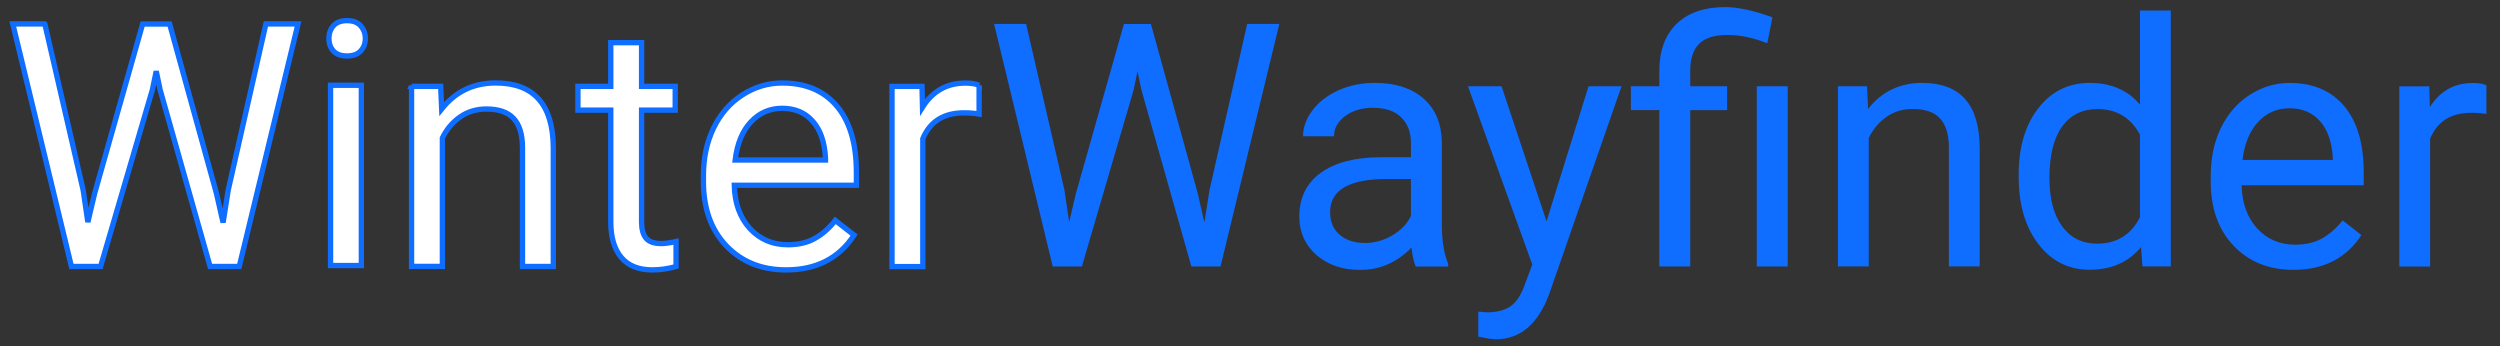
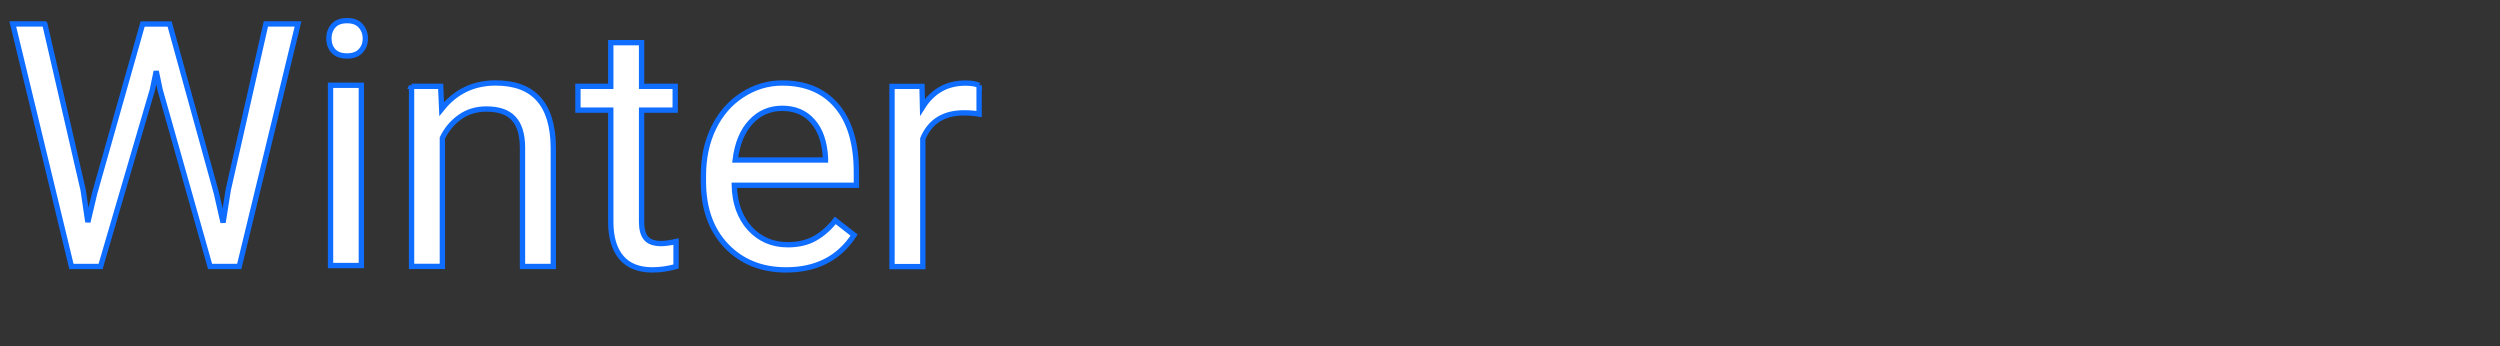
<svg xmlns="http://www.w3.org/2000/svg" version="1.2" baseProfile="tiny-ps" viewBox="0 0 469 65" width="469" height="65">
  <rect x="0" y="0" width="469" height="65" fill="#333333" stroke="none" />
  <title>New Project</title>
  <style>
		tspan { white-space:pre }
		.s0 { fill: #ffffff;stroke: #0f6dff } 
		.s1 { fill: #0f6dff } 
	</style>
  <path id="WinterWayfinder" fill-rule="evenodd" class="s0" d="m8.41 4.5l7.19 31.16l0.88 6l1.28-5.41l9-31.75h5.06l8.78 31.75l1.25 5.5l0.97-6.13l7.06-31.13h6.03l-11.03 45.5h-5.47l-9.38-33.16l-0.72-3.47l-0.72 3.47l-9.72 33.16h-5.47l-11-45.5h6zm59.38 11.5v33.81h-5.78v-33.81h5.78zm-6.09-8.78c0-0.94 0.28-1.73 0.84-2.38c0.58-0.65 1.44-0.97 2.56-0.97c1.13 0 1.98 0.32 2.56 0.97c0.58 0.65 0.88 1.44 0.88 2.38c0 0.94-0.29 1.72-0.88 2.34c-0.58 0.63-1.44 0.94-2.56 0.94c-1.13 0-1.98-0.31-2.56-0.94c-0.56-0.63-0.84-1.41-0.84-2.34zm15.5 8.97h5.47l0.19 4.25c2.58-3.25 5.96-4.88 10.13-4.88c7.15 0 10.75 4.03 10.81 12.09v22.34h-5.78v-22.38c-0.02-2.44-0.58-4.24-1.69-5.41c-1.08-1.17-2.78-1.75-5.09-1.75c-1.88 0-3.52 0.5-4.94 1.5c-1.42 1-2.52 2.31-3.31 3.94v24.09h-5.78v-33.81zm37.38-8.19h5.78v8.19h6.31v4.47h-6.31v20.97c0 1.35 0.28 2.38 0.84 3.06c0.56 0.67 1.52 1 2.88 1c0.67 0 1.58-0.13 2.75-0.38v4.69c-1.52 0.42-3 0.63-4.44 0.63c-2.58 0-4.53-0.78-5.84-2.34c-1.31-1.56-1.97-3.78-1.97-6.66v-20.97h-6.16v-4.47h6.16v-8.19zm32.88 42.63c-4.58 0-8.31-1.5-11.19-4.5c-2.88-3.02-4.31-7.05-4.31-12.09v-1.06c0-3.35 0.64-6.34 1.91-8.97c1.29-2.65 3.08-4.71 5.38-6.19c2.31-1.5 4.81-2.25 7.5-2.25c4.4 0 7.81 1.45 10.25 4.34c2.44 2.9 3.66 7.04 3.66 12.44v2.41h-22.91c0.08 3.33 1.05 6.03 2.91 8.09c1.88 2.04 4.25 3.06 7.13 3.06c2.04 0 3.77-0.42 5.19-1.25c1.42-0.83 2.66-1.94 3.72-3.31l3.53 2.75c-2.83 4.35-7.08 6.53-12.75 6.53zm-0.72-30.31c-2.33 0-4.29 0.85-5.88 2.56c-1.58 1.69-2.56 4.06-2.94 7.13h16.94v-0.44c-0.17-2.94-0.96-5.21-2.38-6.81c-1.42-1.63-3.33-2.44-5.75-2.44zm36.94-4.31v5.38c-0.88-0.15-1.82-0.22-2.84-0.22c-3.79 0-6.36 1.61-7.72 4.84v24h-5.78v-33.81h5.63l0.09 3.91c1.9-3.02 4.58-4.53 8.06-4.53c1.13 0 1.98 0.15 2.56 0.44z" />
-   <path id="WinterWayfinder" fill-rule="evenodd" class="s1" d="m192.5 4.5l7.19 31.16l0.88 6l1.28-5.41l9-31.75h5.06l8.78 31.75l1.25 5.5l0.97-6.13l7.06-31.13h6.03l-11.03 45.5h-5.47l-9.38-33.16l-0.72-3.47l-0.72 3.47l-9.72 33.16h-5.47l-11-45.5h6zm79.16 45.5h-6.06c-0.33-0.67-0.6-1.85-0.81-3.56c-2.69 2.79-5.9 4.19-9.63 4.19c-3.33 0-6.07-0.94-8.22-2.81c-2.13-1.9-3.19-4.29-3.19-7.19c0-3.52 1.33-6.25 4-8.19c2.69-1.96 6.46-2.94 11.31-2.94h5.63v-2.66c0-2.02-0.6-3.63-1.81-4.81c-1.21-1.21-2.99-1.81-5.34-1.81c-2.06 0-3.79 0.52-5.19 1.56c-1.4 1.04-2.09 2.3-2.09 3.78h-5.81c0-1.69 0.59-3.31 1.78-4.88c1.21-1.58 2.83-2.83 4.88-3.75c2.06-0.92 4.32-1.38 6.78-1.38c3.9 0 6.95 0.98 9.16 2.94c2.21 1.94 3.35 4.61 3.44 8.03v15.56c0 3.1 0.4 5.57 1.19 7.41v0.5zm-15.66-4.41c1.81 0 3.53-0.47 5.16-1.41c1.63-0.94 2.8-2.16 3.53-3.66v-6.94h-4.53c-7.08 0-10.63 2.07-10.63 6.22c0 1.81 0.6 3.23 1.81 4.25c1.21 1.02 2.76 1.53 4.66 1.53zm25.69-29.41l8.44 25.34l7.88-25.34h6.19l-13.59 39.03c-2.1 5.63-5.45 8.44-10.03 8.44l-1.09-0.09l-2.16-0.41v-4.69l1.56 0.13c1.96 0 3.48-0.4 4.56-1.19c1.1-0.79 2.01-2.24 2.72-4.34l1.28-3.44l-12.06-33.44h6.31zm35.41 33.81h-5.81v-29.34h-5.34v-4.47h5.34v-2.88c0-3.77 1.07-6.71 3.22-8.81c2.17-2.1 5.22-3.16 9.16-3.16c2.33 0 5.28 0.64 8.84 1.91l-0.97 4.88c-2.6-1.04-5.08-1.56-7.44-1.56c-2.48 0-4.27 0.56-5.38 1.69c-1.08 1.1-1.63 2.77-1.63 5v2.94h6.91v4.47h-6.91v29.34zm18.28-33.81v33.81h-5.81v-33.81h5.81zm9.41 0h5.47l0.19 4.25c2.58-3.25 5.96-4.88 10.13-4.88c7.15 0 10.75 4.03 10.81 12.09v22.34h-5.78v-22.38c-0.02-2.44-0.58-4.24-1.69-5.41c-1.08-1.17-2.78-1.75-5.09-1.75c-1.88 0-3.52 0.5-4.94 1.5c-1.42 1-2.52 2.31-3.31 3.94v24.09h-5.78v-33.81zm33.91 17.06v-0.44c0-5.19 1.23-9.35 3.69-12.5c2.46-3.17 5.68-4.75 9.66-4.75c3.96 0 7.09 1.35 9.41 4.06v-17.63h5.78v48h-5.31l-0.28-3.63c-2.31 2.83-5.53 4.25-9.66 4.25c-3.92 0-7.11-1.6-9.59-4.81c-2.46-3.21-3.69-7.4-3.69-12.56zm5.78 0.22c0 3.83 0.79 6.83 2.38 9c1.58 2.17 3.77 3.25 6.56 3.25c3.67 0 6.34-1.65 8.03-4.94v-15.53c-1.73-3.19-4.39-4.78-7.97-4.78c-2.83 0-5.04 1.09-6.63 3.28c-1.58 2.19-2.38 5.43-2.38 9.72zm45.75 17.16c-4.58 0-8.31-1.5-11.19-4.5c-2.88-3.02-4.31-7.05-4.31-12.09v-1.06c0-3.35 0.64-6.34 1.91-8.97c1.29-2.65 3.08-4.71 5.38-6.19c2.31-1.5 4.81-2.25 7.5-2.25c4.4 0 7.81 1.45 10.25 4.34c2.44 2.9 3.66 7.04 3.66 12.44v2.41h-22.91c0.08 3.33 1.05 6.03 2.91 8.09c1.88 2.04 4.25 3.06 7.13 3.06c2.04 0 3.77-0.42 5.19-1.25c1.42-0.83 2.66-1.94 3.72-3.31l3.53 2.75c-2.83 4.35-7.08 6.53-12.75 6.53zm-0.72-30.31c-2.33 0-4.29 0.85-5.88 2.56c-1.58 1.69-2.56 4.06-2.94 7.13h16.94v-0.44c-0.17-2.94-0.96-5.21-2.38-6.81c-1.42-1.63-3.33-2.44-5.75-2.44zm36.94-4.31v5.38c-0.88-0.15-1.82-0.22-2.84-0.22c-3.79 0-6.36 1.61-7.72 4.84v24h-5.78v-33.81h5.63l0.09 3.91c1.9-3.02 4.58-4.53 8.06-4.53c1.13 0 1.98 0.15 2.56 0.44z" />
</svg>